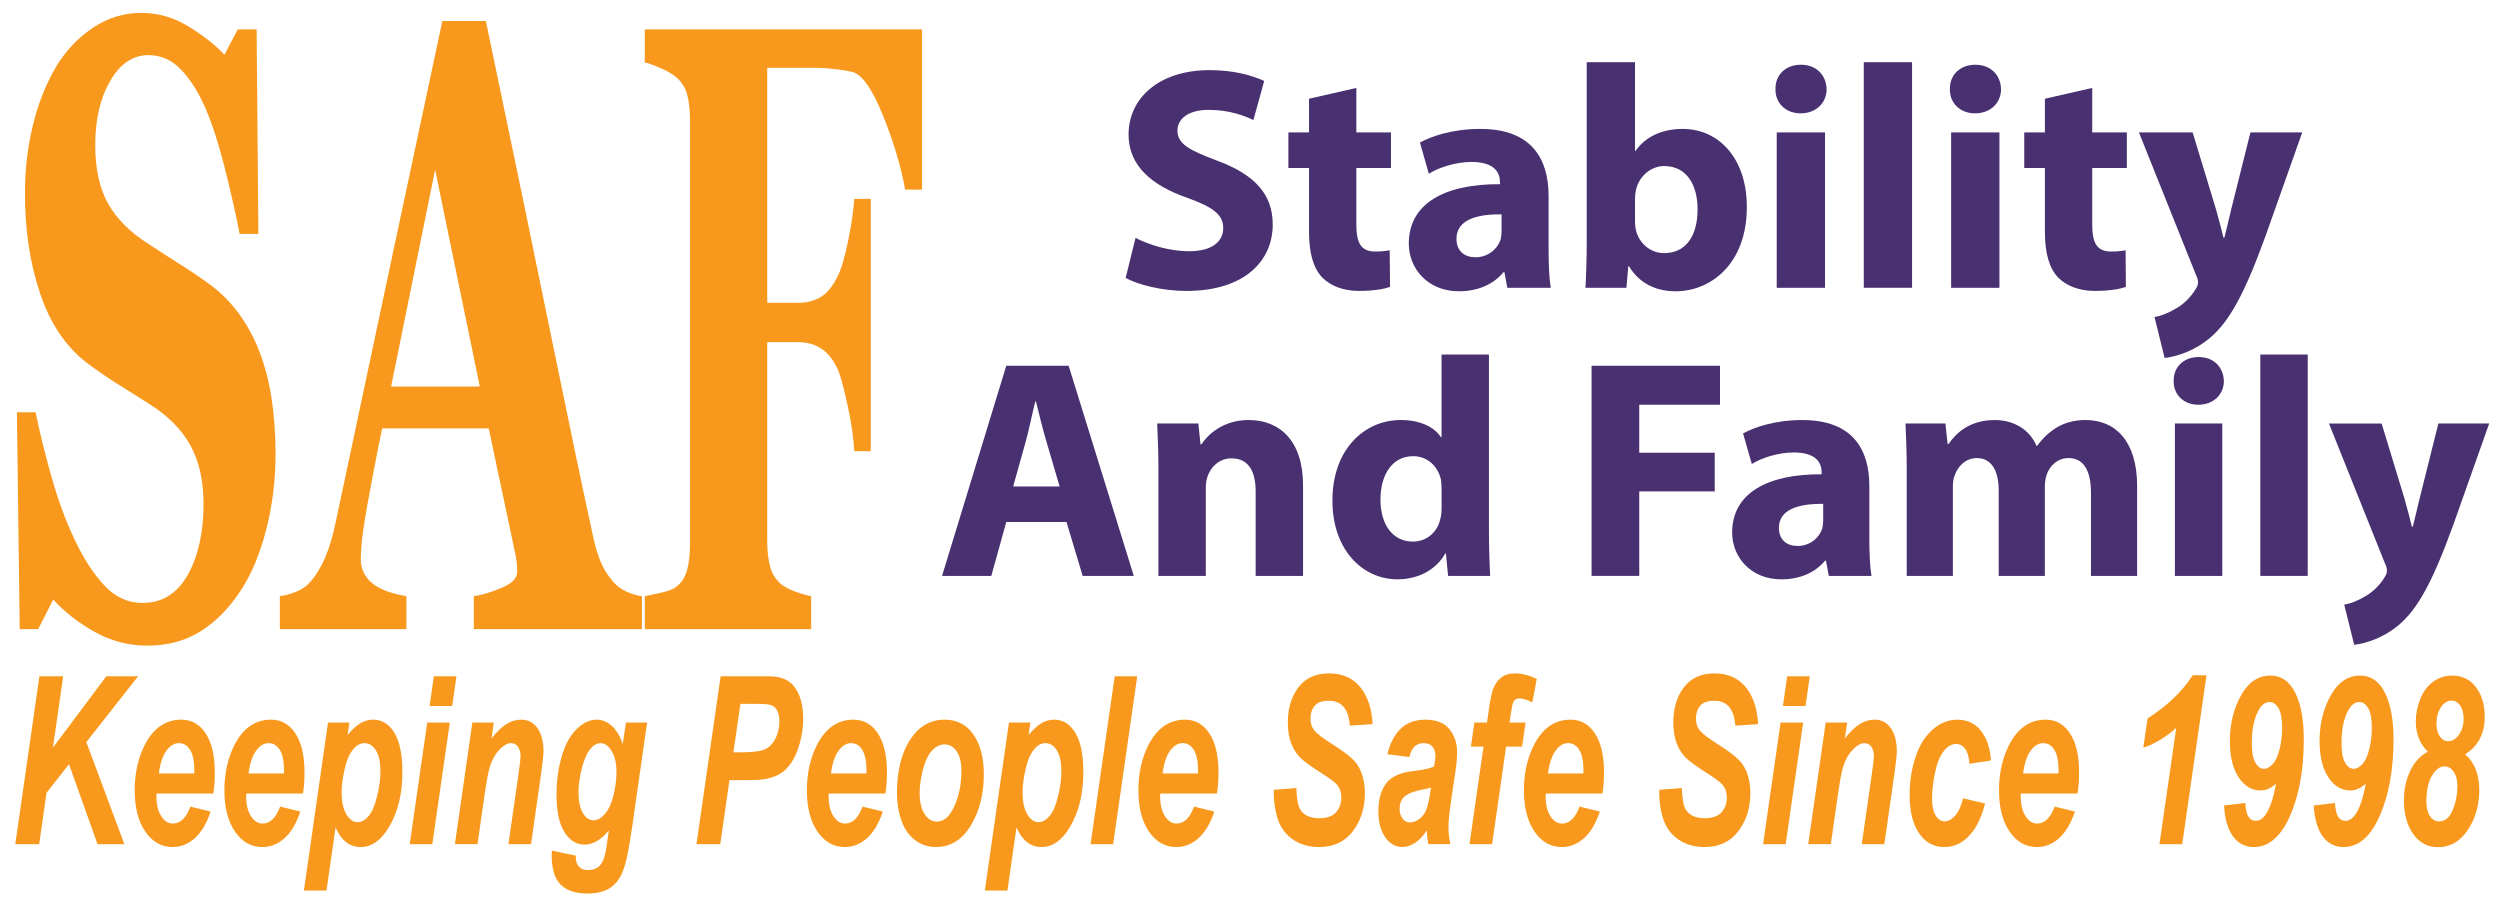
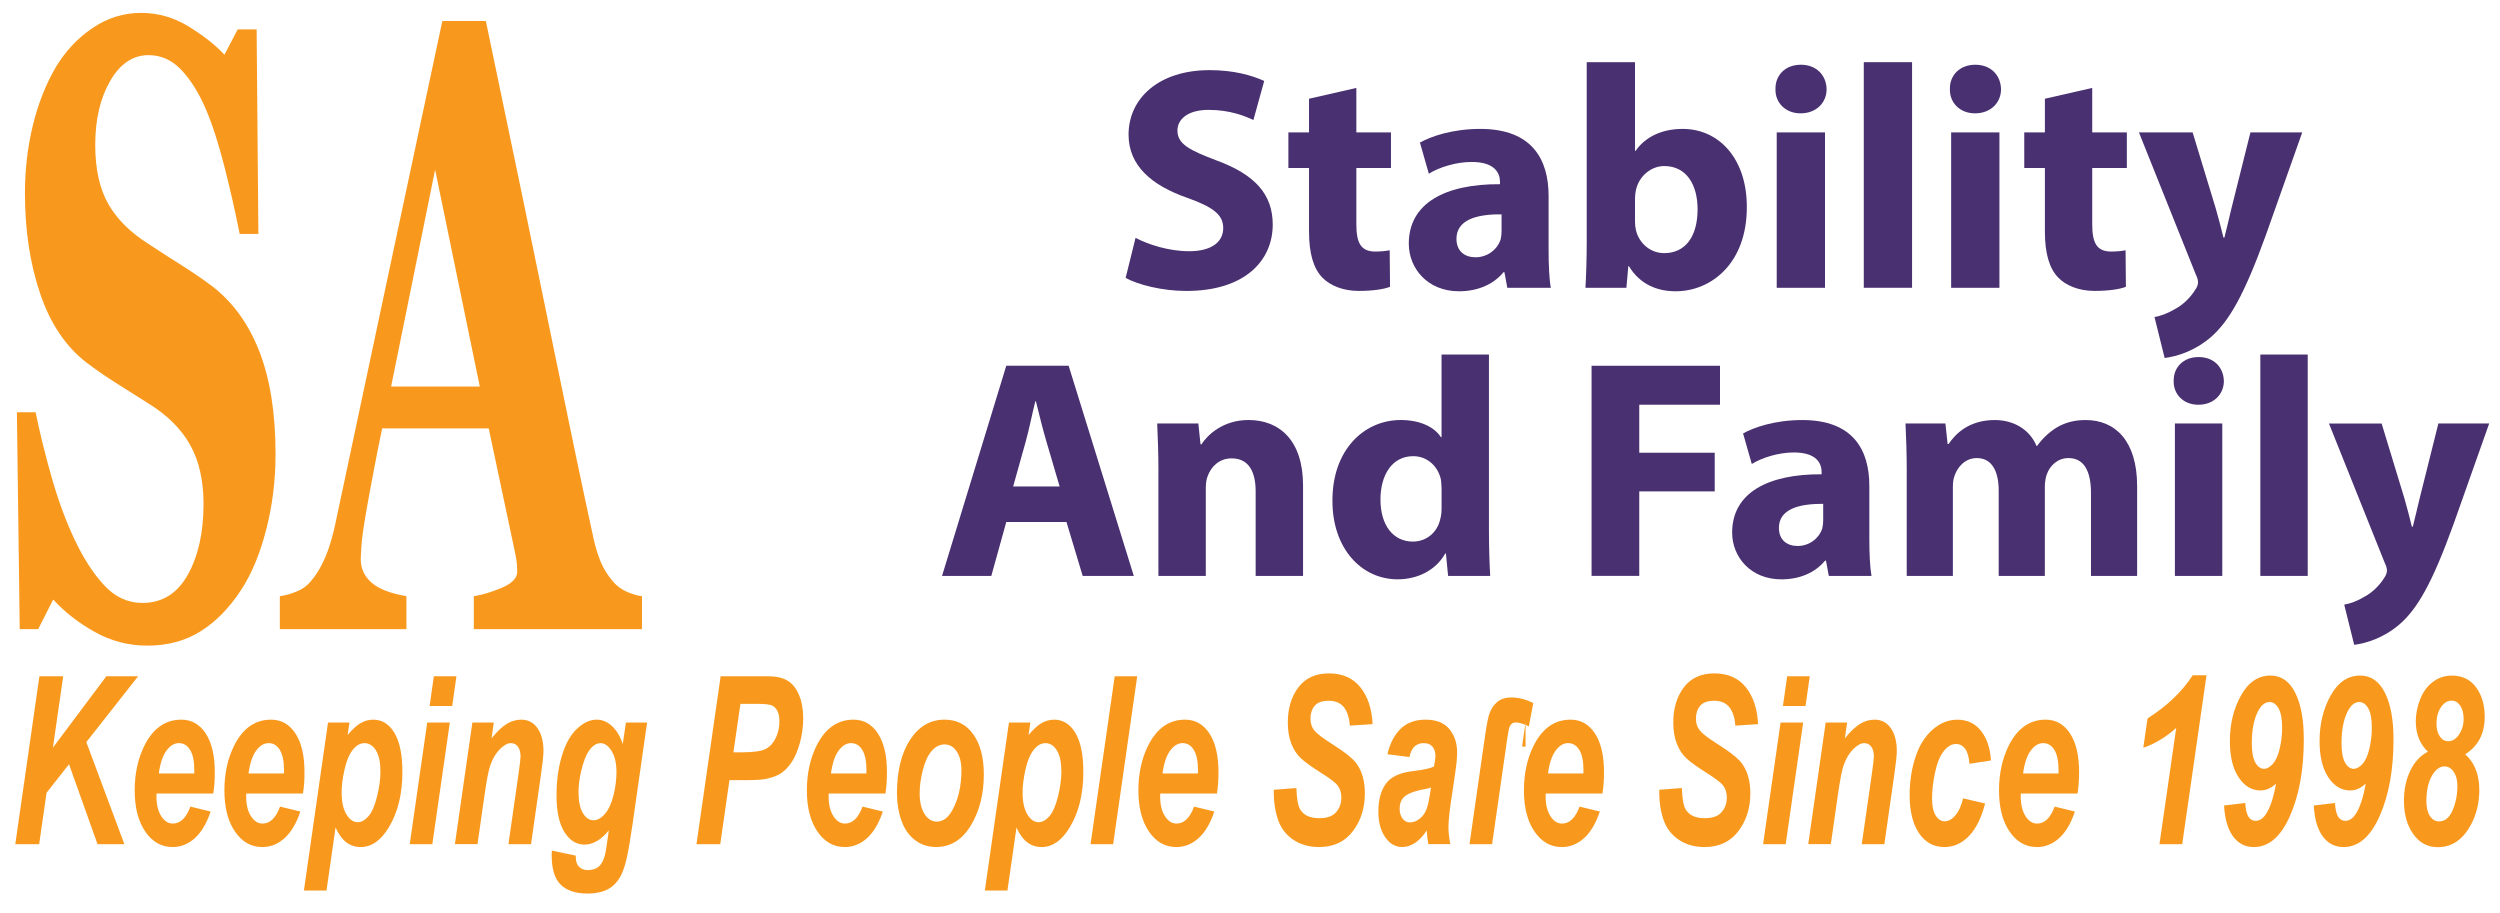
<svg xmlns="http://www.w3.org/2000/svg" version="1.1" id="Layer_1" x="0px" y="0px" viewBox="0 0 841.89 307.49" style="enable-background:new 0 0 841.89 307.49;" xml:space="preserve">
  <style type="text/css">
	.st0{fill:#F8991D;}
	.st1{fill:#493071;}
</style>
  <g>
    <g>
      <path class="st0" d="M5.15,284.28l8.12-56.55h8.01l-3.45,24.03l17.98-24.03h10.71l-17.45,22.18l12.81,34.37h-9.04l-9.6-26.92    l-7.56,9.6l-2.49,17.32H5.15z" />
      <path class="st0" d="M71.82,267.23H52.72c-0.02,0.44-0.03,0.77-0.03,1c0,2.73,0.53,4.92,1.6,6.6c1.07,1.67,2.37,2.51,3.91,2.51    c2.53,0,4.5-1.9,5.91-5.71l6.82,1.66c-1.33,3.99-3.1,6.98-5.32,8.97c-2.22,1.99-4.71,2.99-7.47,2.99c-3.78,0-6.86-1.74-9.23-5.23    c-2.37-3.48-3.55-8.09-3.55-13.83c0-5.61,1.07-10.59,3.21-14.97c2.92-5.91,7.08-8.87,12.49-8.87c3.45,0,6.19,1.55,8.22,4.65    c2.03,3.1,3.05,7.44,3.05,13.02C72.35,262.7,72.17,265.1,71.82,267.23z M65.4,260.48c0.02-0.49,0.03-0.86,0.03-1.12    c0-3.03-0.47-5.31-1.41-6.83c-0.94-1.52-2.19-2.28-3.77-2.28c-1.57,0-2.98,0.86-4.23,2.58c-1.25,1.72-2.09,4.27-2.53,7.64H65.4z" />
      <path class="st0" d="M102.02,267.23H82.93c-0.02,0.44-0.03,0.77-0.03,1c0,2.73,0.53,4.92,1.6,6.6c1.07,1.67,2.37,2.51,3.91,2.51    c2.53,0,4.5-1.9,5.91-5.71l6.82,1.66c-1.33,3.99-3.1,6.98-5.32,8.97c-2.22,1.99-4.71,2.99-7.47,2.99c-3.78,0-6.86-1.74-9.23-5.23    c-2.37-3.48-3.55-8.09-3.55-13.83c0-5.61,1.07-10.59,3.21-14.97c2.92-5.91,7.08-8.87,12.49-8.87c3.45,0,6.19,1.55,8.22,4.65    c2.03,3.1,3.05,7.44,3.05,13.02C102.56,262.7,102.38,265.1,102.02,267.23z M95.61,260.48c0.02-0.49,0.03-0.86,0.03-1.12    c0-3.03-0.47-5.31-1.41-6.83c-0.94-1.52-2.19-2.28-3.77-2.28c-1.57,0-2.98,0.86-4.23,2.58c-1.25,1.72-2.09,4.27-2.53,7.64H95.61z" />
      <path class="st0" d="M110.46,243.32h7.21l-0.61,4.2c1.54-1.85,2.98-3.18,4.32-3.97c1.34-0.8,2.78-1.2,4.32-1.2    c2.95,0,5.33,1.48,7.12,4.44c1.79,2.96,2.69,7.37,2.69,13.23c0,7.38-1.55,13.62-4.64,18.71c-2.65,4.35-5.79,6.52-9.41,6.52    c-3.73,0-6.55-2.2-8.46-6.6l-3.05,21.25h-7.61L110.46,243.32z M115.05,266.81c0,3.19,0.53,5.66,1.6,7.43    c1.07,1.76,2.33,2.64,3.78,2.64c1.25,0,2.47-0.66,3.63-1.99c1.17-1.32,2.13-3.52,2.9-6.6c0.77-3.07,1.15-5.92,1.15-8.54    c0-3.06-0.5-5.41-1.51-7.04c-1.01-1.63-2.29-2.45-3.85-2.45c-1.45,0-2.77,0.75-3.96,2.26c-1.19,1.5-2.12,3.72-2.77,6.63    C115.37,262.07,115.05,264.62,115.05,266.81z" />
      <path class="st0" d="M143.87,243.32h7.61l-5.89,40.97h-7.61L143.87,243.32z M146.1,227.73h7.61l-1.43,10.03h-7.61L146.1,227.73z" />
      <path class="st0" d="M159.07,243.32h7.21l-0.74,5.32c1.8-2.26,3.49-3.88,5.05-4.84c1.56-0.96,3.21-1.45,4.95-1.45    c2.32,0,4.14,0.96,5.48,2.89c1.33,1.93,2,4.49,2,7.68c0,1.44-0.29,4.17-0.88,8.18l-3.31,23.18h-7.61l3.34-23.26    c0.49-3.47,0.74-5.54,0.74-6.21c0-1.41-0.29-2.53-0.86-3.34c-0.57-0.81-1.37-1.21-2.4-1.21c-1.11,0-2.35,0.68-3.71,2.04    c-1.36,1.36-2.43,3.16-3.21,5.4c-0.57,1.59-1.2,4.85-1.91,9.76l-2.41,16.82h-7.61L159.07,243.32z" />
      <path class="st0" d="M185.85,286.44l8.04,1.7c0,1.18,0.13,2.08,0.4,2.68s0.69,1.12,1.29,1.54c0.59,0.42,1.4,0.64,2.43,0.64    c1.61,0,2.9-0.46,3.87-1.39c0.72-0.72,1.32-1.88,1.78-3.47c0.28-1,0.65-3.19,1.09-6.56l0.27-1.93c-2.63,3.19-5.36,4.78-8.17,4.78    c-2.76,0-5.02-1.41-6.79-4.24c-1.77-2.83-2.65-6.97-2.65-12.42c0-4.81,0.6-9.22,1.8-13.23s2.89-7.05,5.07-9.1    c2.17-2.06,4.39-3.09,6.66-3.09c1.87,0,3.59,0.72,5.15,2.16c1.56,1.44,2.77,3.46,3.63,6.06l1.06-7.25h7.13l-4.88,34.14    c-0.8,5.48-1.47,9.39-2.02,11.73c-0.55,2.34-1.18,4.21-1.88,5.59c-0.71,1.39-1.6,2.55-2.68,3.49c-1.08,0.94-2.35,1.61-3.82,2.02    s-3.06,0.62-4.77,0.62c-3.98,0-6.98-0.99-9.02-2.97c-2.03-1.98-3.05-5.27-3.05-9.88C185.77,287.58,185.8,287.04,185.85,286.44z     M194.82,266.66c0,3.11,0.48,5.48,1.45,7.12c0.96,1.63,2.17,2.45,3.62,2.45c1.33,0,2.61-0.73,3.86-2.2    c1.25-1.47,2.2-3.55,2.86-6.25c0.66-2.7,0.99-5.31,0.99-7.83c0-2.91-0.54-5.25-1.62-7.02c-1.08-1.77-2.33-2.66-3.74-2.66    c-1.36,0-2.61,0.78-3.75,2.35c-1.14,1.57-2.08,3.99-2.82,7.25C195.1,262.39,194.82,264.65,194.82,266.66z" />
      <path class="st0" d="M242.55,284.28h-8.01l8.14-56.55h15.81c2.81,0,5.03,0.48,6.67,1.45c1.63,0.96,2.93,2.56,3.89,4.78    c0.95,2.23,1.43,4.88,1.43,7.97c0,2.85-0.38,5.63-1.14,8.33c-0.76,2.7-1.69,4.86-2.8,6.48c-1.1,1.62-2.29,2.85-3.57,3.68    c-1.27,0.84-2.99,1.47-5.15,1.91c-1.26,0.26-3.61,0.39-7.05,0.39h-5.12L242.55,284.28z M246.98,253.35h2.47    c4.23,0,7.04-0.39,8.46-1.16s2.53-2.01,3.34-3.7c0.81-1.7,1.22-3.56,1.22-5.59c0-1.36-0.21-2.48-0.62-3.36    c-0.42-0.87-1-1.51-1.75-1.91c-0.75-0.4-2.43-0.6-5.03-0.6h-5.73L246.98,253.35z" />
      <path class="st0" d="M298.17,267.23h-19.09c-0.02,0.44-0.03,0.77-0.03,1c0,2.73,0.53,4.92,1.6,6.6c1.07,1.67,2.37,2.51,3.91,2.51    c2.53,0,4.5-1.9,5.91-5.71l6.82,1.66c-1.33,3.99-3.1,6.98-5.32,8.97c-2.22,1.99-4.71,2.99-7.47,2.99c-3.78,0-6.86-1.74-9.23-5.23    c-2.37-3.48-3.55-8.09-3.55-13.83c0-5.61,1.07-10.59,3.21-14.97c2.92-5.91,7.08-8.87,12.49-8.87c3.45,0,6.19,1.55,8.22,4.65    c2.03,3.1,3.05,7.44,3.05,13.02C298.7,262.7,298.52,265.1,298.17,267.23z M291.75,260.48c0.02-0.49,0.03-0.86,0.03-1.12    c0-3.03-0.47-5.31-1.41-6.83c-0.94-1.52-2.19-2.28-3.77-2.28c-1.57,0-2.98,0.86-4.23,2.58c-1.25,1.72-2.09,4.27-2.53,7.64H291.75z    " />
      <path class="st0" d="M302.06,267.27c0-7.59,1.47-13.64,4.42-18.15c2.94-4.51,6.81-6.77,11.6-6.77c4.15,0,7.4,1.67,9.73,5    c2.33,3.33,3.5,7.81,3.5,13.44c0,6.63-1.46,12.37-4.38,17.2s-6.82,7.25-11.72,7.25c-2.65,0-5-0.77-7.05-2.31    c-2.05-1.54-3.58-3.73-4.59-6.56C302.57,273.55,302.06,270.51,302.06,267.27z M323.76,259.37c0-2.62-0.53-4.73-1.58-6.31    c-1.05-1.58-2.41-2.37-4.07-2.37c-1.64,0-3.1,0.74-4.38,2.22c-1.27,1.48-2.26,3.63-2.97,6.44c-0.71,2.82-1.06,5.41-1.06,7.77    c0,2.93,0.55,5.26,1.64,6.98c1.1,1.72,2.48,2.58,4.14,2.58c2.09,0,3.84-1.3,5.25-3.9C322.75,269.11,323.76,264.64,323.76,259.37z" />
      <path class="st0" d="M339.77,243.32h7.21l-0.61,4.2c1.54-1.85,2.98-3.18,4.32-3.97c1.34-0.8,2.78-1.2,4.32-1.2    c2.95,0,5.33,1.48,7.12,4.44c1.79,2.96,2.69,7.37,2.69,13.23c0,7.38-1.55,13.62-4.64,18.71c-2.65,4.35-5.79,6.52-9.41,6.52    c-3.73,0-6.55-2.2-8.46-6.6l-3.05,21.25h-7.61L339.77,243.32z M344.36,266.81c0,3.19,0.53,5.66,1.6,7.43    c1.07,1.76,2.33,2.64,3.78,2.64c1.25,0,2.47-0.66,3.63-1.99c1.17-1.32,2.13-3.52,2.9-6.6c0.77-3.07,1.15-5.92,1.15-8.54    c0-3.06-0.5-5.41-1.51-7.04c-1.01-1.63-2.29-2.45-3.85-2.45c-1.45,0-2.77,0.75-3.96,2.26c-1.19,1.5-2.12,3.72-2.77,6.63    C344.69,262.07,344.36,264.62,344.36,266.81z" />
      <path class="st0" d="M367.25,284.28l8.14-56.55h7.58l-8.11,56.55H367.25z" />
      <path class="st0" d="M409.81,267.23h-19.09c-0.02,0.44-0.03,0.77-0.03,1c0,2.73,0.53,4.92,1.6,6.6c1.07,1.67,2.37,2.51,3.91,2.51    c2.53,0,4.5-1.9,5.91-5.71l6.82,1.66c-1.33,3.99-3.1,6.98-5.32,8.97c-2.22,1.99-4.71,2.99-7.47,2.99c-3.78,0-6.86-1.74-9.23-5.23    c-2.37-3.48-3.55-8.09-3.55-13.83c0-5.61,1.07-10.59,3.21-14.97c2.92-5.91,7.08-8.87,12.49-8.87c3.45,0,6.19,1.55,8.22,4.65    c2.03,3.1,3.05,7.44,3.05,13.02C410.34,262.7,410.17,265.1,409.81,267.23z M403.4,260.48c0.02-0.49,0.03-0.86,0.03-1.12    c0-3.03-0.47-5.31-1.41-6.83c-0.94-1.52-2.19-2.28-3.77-2.28c-1.57,0-2.98,0.86-4.23,2.58c-1.25,1.72-2.09,4.27-2.53,7.64H403.4z" />
      <path class="st0" d="M428.96,265.96l7.61-0.58c0.11,3.52,0.52,5.9,1.25,7.14c1.17,2.01,3.32,3.01,6.47,3.01    c2.62,0,4.51-0.68,5.67-2.04c1.17-1.36,1.75-3.01,1.75-4.94c0-1.67-0.48-3.09-1.43-4.24c-0.67-0.85-2.52-2.22-5.53-4.13    c-3.01-1.9-5.22-3.49-6.6-4.76c-1.39-1.27-2.48-2.92-3.28-4.96c-0.8-2.03-1.19-4.41-1.19-7.14c0-4.76,1.18-8.7,3.55-11.84    c2.37-3.14,5.8-4.71,10.29-4.71c4.56,0,8.09,1.56,10.59,4.67c2.5,3.11,3.88,7.25,4.12,12.42l-7.66,0.5    c-0.19-2.7-0.87-4.77-2.02-6.21c-1.15-1.44-2.85-2.16-5.09-2.16c-2.21,0-3.79,0.57-4.73,1.7c-0.95,1.13-1.42,2.56-1.42,4.28    c0,1.62,0.43,2.96,1.3,4.01c0.87,1.08,2.78,2.56,5.75,4.44c4.47,2.8,7.32,5.08,8.54,6.83c1.82,2.57,2.73,5.88,2.73,9.91    c0,4.99-1.36,9.25-4.07,12.79c-2.71,3.54-6.49,5.3-11.34,5.3c-3.34,0-6.24-0.82-8.68-2.45c-2.45-1.63-4.18-3.9-5.18-6.81    S428.89,269.74,428.96,265.96z" />
      <path class="st0" d="M474.65,254.93l-7.43-0.93c0.85-3.65,2.33-6.51,4.44-8.56c2.11-2.06,4.91-3.09,8.39-3.09    c3.62,0,6.3,1.06,8.04,3.18c1.73,2.12,2.6,4.71,2.6,7.77c0,1.23-0.08,2.55-0.23,3.93c-0.15,1.39-0.68,5.04-1.58,10.96    c-0.74,4.89-1.11,8.31-1.11,10.26c0,1.75,0.21,3.69,0.64,5.82h-7.4c-0.3-1.49-0.49-3.03-0.56-4.63c-1.11,1.8-2.4,3.18-3.84,4.15    c-1.45,0.96-2.91,1.45-4.38,1.45c-2.33,0-4.26-1.11-5.78-3.34s-2.28-5.08-2.28-8.58c0-3.91,0.84-7.03,2.51-9.37    c1.67-2.34,4.65-3.75,8.95-4.24c3.62-0.44,6.05-0.96,7.27-1.58c0.32-1.54,0.48-2.78,0.48-3.7c0-1.18-0.33-2.17-0.98-2.97    c-0.65-0.8-1.63-1.2-2.92-1.2c-1.36,0-2.44,0.41-3.22,1.21C475.47,252.29,474.94,253.44,474.65,254.93z M481.89,265.19    c-0.46,0.18-1.07,0.35-1.83,0.5c-3.82,0.67-6.31,1.65-7.48,2.93c-0.83,0.93-1.25,2.17-1.25,3.74c0,1.29,0.32,2.37,0.95,3.26    c0.64,0.89,1.48,1.33,2.52,1.33c1.15,0,2.23-0.41,3.25-1.21c1.02-0.81,1.78-1.85,2.28-3.12c0.5-1.27,0.95-3.26,1.34-5.96    L481.89,265.19z" />
-       <path class="st0" d="M513.74,243.32l-1.17,8.1h-5.38l-4.72,32.87h-7.61l4.72-32.87h-4.24l1.17-8.1h4.24l0.61-4.2    c0.5-3.45,0.96-5.77,1.41-6.98c0.6-1.65,1.5-2.95,2.69-3.92c1.19-0.96,2.75-1.45,4.68-1.45c2.33,0,4.79,0.62,7.37,1.85l-1.49,7.91    c-1.82-0.9-3.3-1.35-4.43-1.35c-0.87,0-1.51,0.4-1.94,1.2c-0.28,0.51-0.57,1.86-0.88,4.05l-0.42,2.89H513.74z" />
+       <path class="st0" d="M513.74,243.32l-1.17,8.1h-5.38l-4.72,32.87h-7.61l4.72-32.87h-4.24h4.24l0.61-4.2    c0.5-3.45,0.96-5.77,1.41-6.98c0.6-1.65,1.5-2.95,2.69-3.92c1.19-0.96,2.75-1.45,4.68-1.45c2.33,0,4.79,0.62,7.37,1.85l-1.49,7.91    c-1.82-0.9-3.3-1.35-4.43-1.35c-0.87,0-1.51,0.4-1.94,1.2c-0.28,0.51-0.57,1.86-0.88,4.05l-0.42,2.89H513.74z" />
      <path class="st0" d="M539.63,267.23h-19.09c-0.02,0.44-0.03,0.77-0.03,1c0,2.73,0.53,4.92,1.6,6.6c1.07,1.67,2.37,2.51,3.91,2.51    c2.53,0,4.5-1.9,5.91-5.71l6.82,1.66c-1.33,3.99-3.1,6.98-5.32,8.97c-2.22,1.99-4.71,2.99-7.46,2.99c-3.78,0-6.86-1.74-9.23-5.23    c-2.37-3.48-3.55-8.09-3.55-13.83c0-5.61,1.07-10.59,3.21-14.97c2.92-5.91,7.08-8.87,12.49-8.87c3.45,0,6.19,1.55,8.22,4.65    c2.03,3.1,3.05,7.44,3.05,13.02C540.16,262.7,539.98,265.1,539.63,267.23z M533.21,260.48c0.02-0.49,0.03-0.86,0.03-1.12    c0-3.03-0.47-5.31-1.41-6.83c-0.94-1.52-2.19-2.28-3.77-2.28s-2.98,0.86-4.23,2.58c-1.25,1.72-2.09,4.27-2.53,7.64H533.21z" />
      <path class="st0" d="M558.77,265.96l7.61-0.58c0.11,3.52,0.52,5.9,1.25,7.14c1.17,2.01,3.32,3.01,6.47,3.01    c2.62,0,4.51-0.68,5.67-2.04c1.17-1.36,1.75-3.01,1.75-4.94c0-1.67-0.48-3.09-1.43-4.24c-0.67-0.85-2.52-2.22-5.53-4.13    c-3.01-1.9-5.22-3.49-6.6-4.76c-1.39-1.27-2.48-2.92-3.28-4.96c-0.8-2.03-1.19-4.41-1.19-7.14c0-4.76,1.18-8.7,3.55-11.84    c2.37-3.14,5.8-4.71,10.29-4.71c4.56,0,8.09,1.56,10.59,4.67c2.5,3.11,3.88,7.25,4.12,12.42l-7.66,0.5    c-0.19-2.7-0.87-4.77-2.02-6.21c-1.15-1.44-2.85-2.16-5.09-2.16c-2.21,0-3.79,0.57-4.73,1.7c-0.95,1.13-1.42,2.56-1.42,4.28    c0,1.62,0.43,2.96,1.3,4.01c0.87,1.08,2.78,2.56,5.75,4.44c4.47,2.8,7.32,5.08,8.54,6.83c1.82,2.57,2.73,5.88,2.73,9.91    c0,4.99-1.36,9.25-4.07,12.79c-2.71,3.54-6.49,5.3-11.34,5.3c-3.34,0-6.24-0.82-8.68-2.45c-2.45-1.63-4.18-3.9-5.18-6.81    S558.7,269.74,558.77,265.96z" />
      <path class="st0" d="M599.62,243.32h7.61l-5.89,40.97h-7.61L599.62,243.32z M601.84,227.73h7.61l-1.43,10.03h-7.61L601.84,227.73z    " />
      <path class="st0" d="M614.81,243.32h7.21l-0.74,5.32c1.8-2.26,3.49-3.88,5.05-4.84c1.56-0.96,3.21-1.45,4.95-1.45    c2.32,0,4.14,0.96,5.48,2.89s2,4.49,2,7.68c0,1.44-0.29,4.17-0.88,8.18l-3.31,23.18h-7.61l3.34-23.26    c0.5-3.47,0.74-5.54,0.74-6.21c0-1.41-0.29-2.53-0.86-3.34c-0.57-0.81-1.38-1.21-2.4-1.21c-1.11,0-2.35,0.68-3.71,2.04    c-1.36,1.36-2.43,3.16-3.21,5.4c-0.57,1.59-1.2,4.85-1.91,9.76l-2.41,16.82h-7.61L614.81,243.32z" />
      <path class="st0" d="M661.09,268.85l7.4,1.74c-1.22,4.78-3.02,8.42-5.41,10.92c-2.39,2.5-5.15,3.74-8.3,3.74    c-3.59,0-6.44-1.56-8.54-4.67c-2.1-3.11-3.16-7.39-3.16-12.85c0-4.45,0.64-8.65,1.91-12.61c1.27-3.96,3.19-7.08,5.75-9.35    c2.56-2.28,5.38-3.41,8.43-3.41c3.32,0,5.98,1.26,7.96,3.78c1.98,2.52,3.09,5.84,3.34,9.95l-7.24,1.12    c-0.18-2.29-0.66-3.97-1.45-5.05c-0.79-1.08-1.82-1.62-3.09-1.62c-1.47,0-2.84,0.8-4.11,2.39c-1.27,1.59-2.25,3.98-2.93,7.16    c-0.68,3.18-1.02,6.15-1.02,8.93c0,2.42,0.41,4.28,1.22,5.59c0.81,1.31,1.83,1.97,3.05,1.97s2.4-0.64,3.53-1.93    C659.57,273.36,660.45,271.43,661.09,268.85z" />
      <path class="st0" d="M699.62,267.23h-19.09c-0.02,0.44-0.03,0.77-0.03,1c0,2.73,0.53,4.92,1.6,6.6c1.07,1.67,2.37,2.51,3.91,2.51    c2.53,0,4.5-1.9,5.91-5.71l6.82,1.66c-1.33,3.99-3.1,6.98-5.32,8.97c-2.22,1.99-4.71,2.99-7.46,2.99c-3.78,0-6.86-1.74-9.23-5.23    c-2.37-3.48-3.55-8.09-3.55-13.83c0-5.61,1.07-10.59,3.21-14.97c2.92-5.91,7.08-8.87,12.49-8.87c3.45,0,6.19,1.55,8.22,4.65    c2.03,3.1,3.05,7.44,3.05,13.02C700.15,262.7,699.97,265.1,699.62,267.23z M693.2,260.48c0.02-0.49,0.03-0.86,0.03-1.12    c0-3.03-0.47-5.31-1.41-6.83c-0.94-1.52-2.19-2.28-3.77-2.28s-2.98,0.86-4.23,2.58c-1.25,1.72-2.09,4.27-2.53,7.64H693.2z" />
      <path class="st0" d="M721.77,251.81l1.43-9.88c6.56-4.17,11.63-9.01,15.22-14.54h4.64l-8.19,56.9h-7.66l5.65-39.19    c-1.59,1.49-3.43,2.85-5.5,4.09S723.41,251.29,721.77,251.81z" />
      <path class="st0" d="M748.97,271.25l7.13-0.85c0.14,2.21,0.51,3.77,1.1,4.67c0.59,0.9,1.39,1.35,2.4,1.35    c1.29,0,2.43-0.73,3.42-2.2c1.45-2.13,2.6-5.58,3.45-10.34c-1.64,1.54-3.38,2.31-5.2,2.31c-3.01,0-5.48-1.48-7.43-4.46    c-1.95-2.97-2.92-7.03-2.92-12.17c0-5.76,1.25-10.88,3.74-15.35s5.8-6.71,9.92-6.71c3.64,0,6.43,1.93,8.35,5.79    c1.93,3.86,2.89,9.08,2.89,15.66c0,10.16-1.54,18.75-4.63,25.77c-3.09,7.02-7.15,10.53-12.19,10.53c-2.95,0-5.31-1.23-7.08-3.68    C750.18,279.11,749.19,275.67,748.97,271.25z M768.52,245.09c0-2.98-0.41-5.17-1.22-6.58c-0.81-1.4-1.82-2.1-3.02-2.1    c-1.48,0-2.76,1-3.82,3.01c-1.43,2.7-2.15,6.33-2.15,10.88c0,2.93,0.4,5.1,1.19,6.5c0.8,1.4,1.77,2.1,2.92,2.1    c0.97,0,1.95-0.54,2.94-1.62s1.76-2.78,2.32-5.11C768.24,249.84,768.52,247.48,768.52,245.09z" />
      <path class="st0" d="M779.18,271.25l7.13-0.85c0.14,2.21,0.51,3.77,1.1,4.67c0.59,0.9,1.39,1.35,2.4,1.35    c1.29,0,2.43-0.73,3.42-2.2c1.45-2.13,2.6-5.58,3.45-10.34c-1.64,1.54-3.38,2.31-5.2,2.31c-3.01,0-5.48-1.48-7.43-4.46    c-1.95-2.97-2.92-7.03-2.92-12.17c0-5.76,1.25-10.88,3.74-15.35s5.8-6.71,9.92-6.71c3.64,0,6.43,1.93,8.35,5.79    c1.93,3.86,2.89,9.08,2.89,15.66c0,10.16-1.54,18.75-4.63,25.77c-3.09,7.02-7.15,10.53-12.19,10.53c-2.95,0-5.31-1.23-7.08-3.68    C780.38,279.11,779.39,275.67,779.18,271.25z M798.73,245.09c0-2.98-0.41-5.17-1.22-6.58c-0.81-1.4-1.82-2.1-3.02-2.1    c-1.48,0-2.76,1-3.82,3.01c-1.43,2.7-2.15,6.33-2.15,10.88c0,2.93,0.4,5.1,1.19,6.5c0.8,1.4,1.77,2.1,2.92,2.1    c0.97,0,1.95-0.54,2.94-1.62s1.76-2.78,2.32-5.11C798.45,249.84,798.73,247.48,798.73,245.09z" />
      <path class="st0" d="M817.61,253.16c-1.36-1.31-2.38-2.82-3.06-4.53c-0.68-1.71-1.02-3.61-1.02-5.69c0-2.42,0.48-4.87,1.43-7.37    c0.96-2.49,2.38-4.46,4.28-5.9c1.9-1.44,4.05-2.16,6.46-2.16c3.47,0,6.17,1.31,8.12,3.93s2.92,5.94,2.92,9.95    c0,2.83-0.55,5.29-1.64,7.39c-1.1,2.1-2.74,3.84-4.93,5.23c1.59,1.41,2.78,3.13,3.57,5.15c0.79,2.02,1.18,4.33,1.18,6.92    c0,4.27-0.94,8.15-2.81,11.65c-2.72,5.04-6.44,7.56-11.17,7.56c-3.43,0-6.19-1.47-8.27-4.42c-2.09-2.94-3.13-6.69-3.13-11.24    c0-3.78,0.72-7.16,2.17-10.15C813.14,256.5,815.11,254.39,817.61,253.16z M817.1,269.82c0,2.11,0.4,3.77,1.19,4.98    c0.8,1.21,1.83,1.81,3.1,1.81c1.96,0,3.48-1.26,4.55-3.78c1.07-2.52,1.6-5.26,1.6-8.22c0-1.9-0.41-3.46-1.23-4.69    c-0.82-1.22-1.87-1.83-3.14-1.83c-1.59,0-3,1.07-4.23,3.2C817.72,263.43,817.1,266.27,817.1,269.82z M820.5,243.67    c0,1.77,0.37,3.21,1.11,4.3c0.74,1.09,1.71,1.64,2.89,1.64c1.36,0,2.56-0.75,3.59-2.26c1.03-1.5,1.55-3.26,1.55-5.27    c0-1.83-0.38-3.3-1.14-4.44c-0.76-1.13-1.73-1.7-2.92-1.7c-1.4,0-2.59,0.75-3.59,2.24C821,239.68,820.5,241.51,820.5,243.67z" />
    </g>
    <g>
      <path class="st1" d="M338.87,175.78l-5.04,18.16h-16.59l21.63-70.77h21l21.94,70.77H364.6l-5.46-18.16H338.87z M356.83,163.81    l-4.41-15.01c-1.26-4.2-2.52-9.45-3.57-13.65h-0.21c-1.05,4.2-2.1,9.55-3.25,13.65l-4.2,15.01H356.83z" />
      <path class="st1" d="M390.11,158.98c0-6.4-0.21-11.86-0.42-16.38h13.86l0.73,7.03h0.31c2.1-3.25,7.35-8.19,15.85-8.19    c10.5,0,18.37,6.93,18.37,22.05v30.45h-15.96v-28.45c0-6.61-2.31-11.13-8.08-11.13c-4.41,0-7.03,3.04-8.08,5.98    c-0.42,0.95-0.63,2.52-0.63,3.99v29.61h-15.96V158.98z" />
      <path class="st1" d="M501.41,119.39v59.22c0,5.77,0.21,11.86,0.42,15.33h-14.17l-0.74-7.56h-0.21c-3.25,5.77-9.45,8.71-16.06,8.71    c-12.18,0-21.94-10.39-21.94-26.35c-0.11-17.32,10.71-27.3,22.99-27.3c6.3,0,11.23,2.21,13.54,5.78h0.21v-27.82H501.41z     M485.45,164.33c0-0.84-0.1-2-0.21-2.83c-0.94-4.3-4.41-7.88-9.34-7.88c-7.24,0-11.02,6.51-11.02,14.59    c0,8.71,4.3,14.17,10.92,14.17c4.62,0,8.29-3.15,9.24-7.66c0.32-1.16,0.42-2.31,0.42-3.67V164.33z" />
      <path class="st1" d="M535.96,123.17h43.26v13.12h-27.19v16.17h25.41v13.02h-25.41v28.45h-16.06V123.17z" />
      <path class="st1" d="M615.86,193.94l-0.95-5.14h-0.31c-3.36,4.09-8.61,6.3-14.7,6.3c-10.39,0-16.59-7.56-16.59-15.75    c0-13.33,11.97-19.74,30.13-19.63v-0.74c0-2.73-1.47-6.61-9.34-6.61c-5.25,0-10.81,1.79-14.17,3.88l-2.94-10.29    c3.57-1.99,10.6-4.51,19.95-4.51c17.11,0,22.57,10.08,22.57,22.15v17.85c0,4.93,0.21,9.66,0.73,12.49H615.86z M613.97,169.69    c-8.4-0.11-14.91,1.89-14.91,8.08c0,4.09,2.73,6.09,6.3,6.09c3.99,0,7.25-2.62,8.29-5.88c0.21-0.84,0.32-1.79,0.32-2.73V169.69z" />
      <path class="st1" d="M642.11,158.98c0-6.4-0.21-11.86-0.42-16.38h13.44l0.74,6.93h0.32c2.2-3.25,6.72-8.08,15.54-8.08    c6.61,0,11.86,3.36,14.07,8.71H686c1.89-2.62,4.2-4.72,6.61-6.19c2.83-1.68,5.99-2.52,9.76-2.52c9.87,0,17.32,6.93,17.32,22.26    v30.24h-15.54v-27.93c0-7.46-2.42-11.76-7.56-11.76c-3.67,0-6.3,2.52-7.35,5.56c-0.42,1.16-0.63,2.83-0.63,4.1v30.03h-15.54    v-28.77c0-6.51-2.31-10.92-7.35-10.92c-4.09,0-6.51,3.15-7.45,5.77c-0.53,1.26-0.63,2.73-0.63,3.99v29.92h-15.54V158.98z" />
      <path class="st1" d="M748.9,128.32c0,4.41-3.36,7.98-8.61,7.98c-5.04,0-8.4-3.57-8.29-7.98c-0.1-4.62,3.25-8.08,8.4-8.08    C745.54,120.23,748.79,123.7,748.9,128.32z M732.41,193.94V142.6h15.96v51.34H732.41z" />
      <path class="st1" d="M761.18,119.39h15.96v74.55h-15.96V119.39z" />
      <path class="st1" d="M802.02,142.6l7.67,25.2c0.84,3.04,1.89,6.82,2.52,9.55h0.32c0.73-2.73,1.58-6.62,2.31-9.55l6.3-25.2h17.11    l-11.97,33.81c-7.35,20.37-12.28,28.56-18.06,33.7c-5.57,4.83-11.45,6.51-15.43,7.04l-3.36-13.54c2-0.31,4.52-1.26,6.93-2.73    c2.42-1.26,5.04-3.78,6.62-6.4c0.52-0.74,0.84-1.58,0.84-2.31c0-0.52-0.11-1.36-0.74-2.62l-18.79-46.93H802.02z" />
    </g>
    <g>
      <path class="st1" d="M382.4,80.11c4.39,2.25,11.13,4.49,18.08,4.49c7.49,0,11.45-3.1,11.45-7.81c0-4.49-3.42-7.06-12.09-10.16    c-11.98-4.17-19.79-10.81-19.79-21.29c0-12.3,10.27-21.72,27.28-21.72c8.13,0,14.12,1.71,18.4,3.64l-3.64,13.16    c-2.89-1.39-8.02-3.42-15.09-3.42c-7.06,0-10.49,3.21-10.49,6.95c0,4.6,4.07,6.63,13.37,10.16c12.73,4.71,18.72,11.34,18.72,21.51    c0,12.09-9.31,22.36-29.1,22.36c-8.24,0-16.37-2.14-20.44-4.39L382.4,80.11z" />
      <path class="st1" d="M456.76,29.61v14.98h11.66v11.98h-11.66v18.94c0,6.31,1.5,9.2,6.42,9.2c2.03,0,3.64-0.21,4.81-0.43l0.11,12.3    c-2.14,0.86-5.99,1.39-10.59,1.39c-5.24,0-9.63-1.82-12.2-4.49c-3-3.1-4.49-8.13-4.49-15.51v-21.4h-6.95V44.59h6.95V33.25    L456.76,29.61z" />
      <path class="st1" d="M507.59,96.91l-0.96-5.24h-0.32c-3.42,4.17-8.77,6.42-14.98,6.42c-10.59,0-16.91-7.7-16.91-16.05    c0-13.59,12.2-20.12,30.71-20.01v-0.75c0-2.78-1.5-6.74-9.52-6.74c-5.35,0-11.02,1.82-14.44,3.96l-3-10.49    c3.64-2.03,10.81-4.6,20.33-4.6c17.44,0,23,10.27,23,22.58v18.19c0,5.03,0.21,9.84,0.75,12.73H507.59z M505.66,72.19    c-8.56-0.11-15.19,1.93-15.19,8.24c0,4.17,2.78,6.21,6.42,6.21c4.07,0,7.38-2.67,8.45-5.99c0.21-0.86,0.32-1.82,0.32-2.78V72.19z" />
      <path class="st1" d="M533.91,96.91c0.21-3.42,0.43-9.74,0.43-15.62V20.94h16.26v29.85h0.21c3.1-4.49,8.56-7.38,15.83-7.38    c12.52,0,21.72,10.38,21.61,26.43c0,18.83-11.98,28.25-23.97,28.25c-6.1,0-11.98-2.25-15.73-8.45h-0.21l-0.64,7.28H533.91z     M550.6,74.65c0,1.07,0.11,2.03,0.32,2.89c1.07,4.39,4.81,7.7,9.52,7.7c6.95,0,11.23-5.35,11.23-14.77    c0-8.13-3.64-14.55-11.23-14.55c-4.39,0-8.45,3.32-9.52,8.02c-0.21,0.96-0.32,1.93-0.32,3V74.65z" />
      <path class="st1" d="M615.12,30.04c0,4.49-3.42,8.13-8.77,8.13c-5.14,0-8.56-3.64-8.45-8.13c-0.11-4.71,3.32-8.24,8.56-8.24    S615.01,25.33,615.12,30.04z M598.32,96.91V44.59h16.26v52.32H598.32z" />
      <path class="st1" d="M627.64,20.94h16.26v75.97h-16.26V20.94z" />
      <path class="st1" d="M673.86,30.04c0,4.49-3.42,8.13-8.77,8.13c-5.14,0-8.56-3.64-8.45-8.13c-0.11-4.71,3.32-8.24,8.56-8.24    S673.75,25.33,673.86,30.04z M657.06,96.91V44.59h16.26v52.32H657.06z" />
      <path class="st1" d="M704.57,29.61v14.98h11.66v11.98h-11.66v18.94c0,6.31,1.5,9.2,6.42,9.2c2.03,0,3.64-0.21,4.81-0.43l0.11,12.3    c-2.14,0.86-5.99,1.39-10.59,1.39c-5.24,0-9.63-1.82-12.2-4.49c-3-3.1-4.49-8.13-4.49-15.51v-21.4h-6.95V44.59h6.95V33.25    L704.57,29.61z" />
      <path class="st1" d="M738.38,44.59l7.81,25.68c0.86,3.1,1.93,6.95,2.57,9.74h0.32c0.75-2.78,1.6-6.74,2.35-9.74l6.42-25.68h17.44    l-12.2,34.45c-7.49,20.76-12.52,29.1-18.4,34.35c-5.67,4.92-11.66,6.63-15.73,7.17l-3.42-13.8c2.03-0.32,4.6-1.28,7.06-2.78    c2.46-1.28,5.14-3.85,6.74-6.53c0.54-0.75,0.86-1.6,0.86-2.35c0-0.54-0.11-1.39-0.75-2.67L720.3,44.59H738.38z" />
    </g>
    <g>
      <path class="st0" d="M49.63,217.42c-6.35,0-12.27-1.54-17.76-4.63c-5.49-3.08-10.14-6.71-13.95-10.89l-5.05,9.96H6.64l-0.95-73.02    h6.3c1.42,6.94,3.22,14.26,5.42,21.97c2.2,7.7,4.74,14.6,7.62,20.69c2.98,6.37,6.31,11.55,10,15.55c3.69,3.99,8,5.99,12.93,5.99    c6.64,0,11.73-3.16,15.27-9.47c3.54-6.32,5.31-14.27,5.31-23.86c0-7.88-1.5-14.5-4.5-19.87c-3-5.36-7.65-10-13.95-13.91    c-4.1-2.57-7.87-4.95-11.32-7.15s-6.68-4.43-9.7-6.72c-6.98-5.42-12.17-13.16-15.56-23.23C10.09,88.76,8.4,77.5,8.4,65.05    c0-7.89,0.88-15.46,2.64-22.73s4.32-13.8,7.69-19.6c3.22-5.41,7.35-9.83,12.38-13.25c5.03-3.42,10.5-5.13,16.41-5.13    c5.76,0,11.16,1.57,16.19,4.7c5.03,3.13,8.98,6.26,11.87,9.39l4.47-8.54h6.37l0.59,68.89h-6.3c-1.46-7.42-3.19-15-5.16-22.76    c-1.98-7.75-4.06-14.2-6.26-19.33c-2.39-5.52-5.15-9.91-8.28-13.2c-3.13-3.28-6.79-4.92-10.99-4.92c-5.27,0-9.58,2.9-12.93,8.7    c-3.34,5.8-5.02,12.97-5.02,21.53c0,8.08,1.45,14.69,4.36,19.82c2.9,5.13,7.43,9.65,13.59,13.54c3.61,2.38,7.3,4.75,11.06,7.13    c3.76,2.38,7.1,4.66,10.03,6.84c7.08,5.32,12.46,12.66,16.15,22.02c3.69,9.36,5.53,20.97,5.53,34.85c0,8.74-1.05,17.2-3.15,25.37    c-2.1,8.17-4.93,14.97-8.5,20.38c-3.91,5.99-8.42,10.59-13.55,13.82C62.45,215.8,56.47,217.42,49.63,217.42z" />
      <path class="st0" d="M216.18,211.87h-56.62v-11.1c2.63-0.38,5.73-1.3,9.28-2.78c3.56-1.47,5.34-3.3,5.34-5.48    c0-0.76-0.04-1.61-0.11-2.56c-0.07-0.95-0.28-2.23-0.62-3.84l-8.87-41.85h-35.88c-0.83,3.89-1.74,8.45-2.73,13.66    c-1,5.22-1.86,9.87-2.58,13.95c-0.92,5.31-1.47,9.16-1.64,11.53c-0.17,2.37-0.26,4.03-0.26,4.98c0,3.04,1.18,5.62,3.55,7.76    c2.37,2.13,6.31,3.68,11.82,4.63v11.1H94.24v-11.1c1.61-0.19,3.43-0.69,5.46-1.49c2.03-0.81,3.63-1.92,4.8-3.34    c2-2.28,3.7-5.08,5.09-8.4c1.39-3.32,2.55-7.26,3.48-11.81c5.66-26.66,11.34-53.38,17.03-80.13    c5.69-26.76,11.98-56.27,18.86-88.53h14.65c9.57,45.74,17.07,81.89,22.48,108.46c5.42,26.57,10.03,48.59,13.84,66.04    c0.63,2.85,1.44,5.43,2.42,7.76c0.98,2.33,2.37,4.53,4.17,6.62c1.37,1.52,2.95,2.66,4.76,3.42c1.81,0.76,3.44,1.23,4.91,1.42    V211.87z M161.57,130.16l-15.04-73.01l-14.82,73.01H161.57z" />
-       <path class="st0" d="M310.52,63.84h-5.71c-1.41-7.85-3.91-16.19-7.5-25.04c-3.58-8.84-6.98-13.69-10.2-14.54    c-1.46-0.38-3.41-0.71-5.85-0.99s-4.68-0.43-6.73-0.43h-16.16v79.14h10.33c2.93,0,5.47-0.64,7.62-1.92    c2.15-1.28,4.05-3.58,5.71-6.9c1.22-2.37,2.4-6.33,3.55-11.88c1.15-5.55,1.84-10.32,2.09-14.3h5.57v84.97h-5.57    c-0.2-4.27-0.95-9.47-2.27-15.59c-1.32-6.12-2.44-10.18-3.37-12.17c-1.42-3.04-3.22-5.29-5.42-6.76c-2.2-1.47-4.83-2.21-7.91-2.21    h-10.33v66.9c0,3.42,0.33,6.33,0.99,8.75c0.66,2.42,1.92,4.39,3.77,5.91c1.07,0.85,2.55,1.64,4.43,2.35    c1.88,0.71,3.75,1.26,5.6,1.64v11.1h-56.03v-11.1c1.42-0.28,3.3-0.69,5.64-1.21c2.34-0.52,3.98-1.16,4.91-1.92    c1.76-1.33,2.98-3.18,3.66-5.55c0.68-2.37,1.03-5.41,1.03-9.11V40.49c0-3.22-0.31-6.05-0.92-8.47c-0.61-2.42-1.87-4.43-3.77-6.05    c-1.37-1.14-3.17-2.18-5.42-3.13c-2.25-0.95-3.96-1.57-5.13-1.85V9.89h93.38V63.84z" />
    </g>
  </g>
</svg>